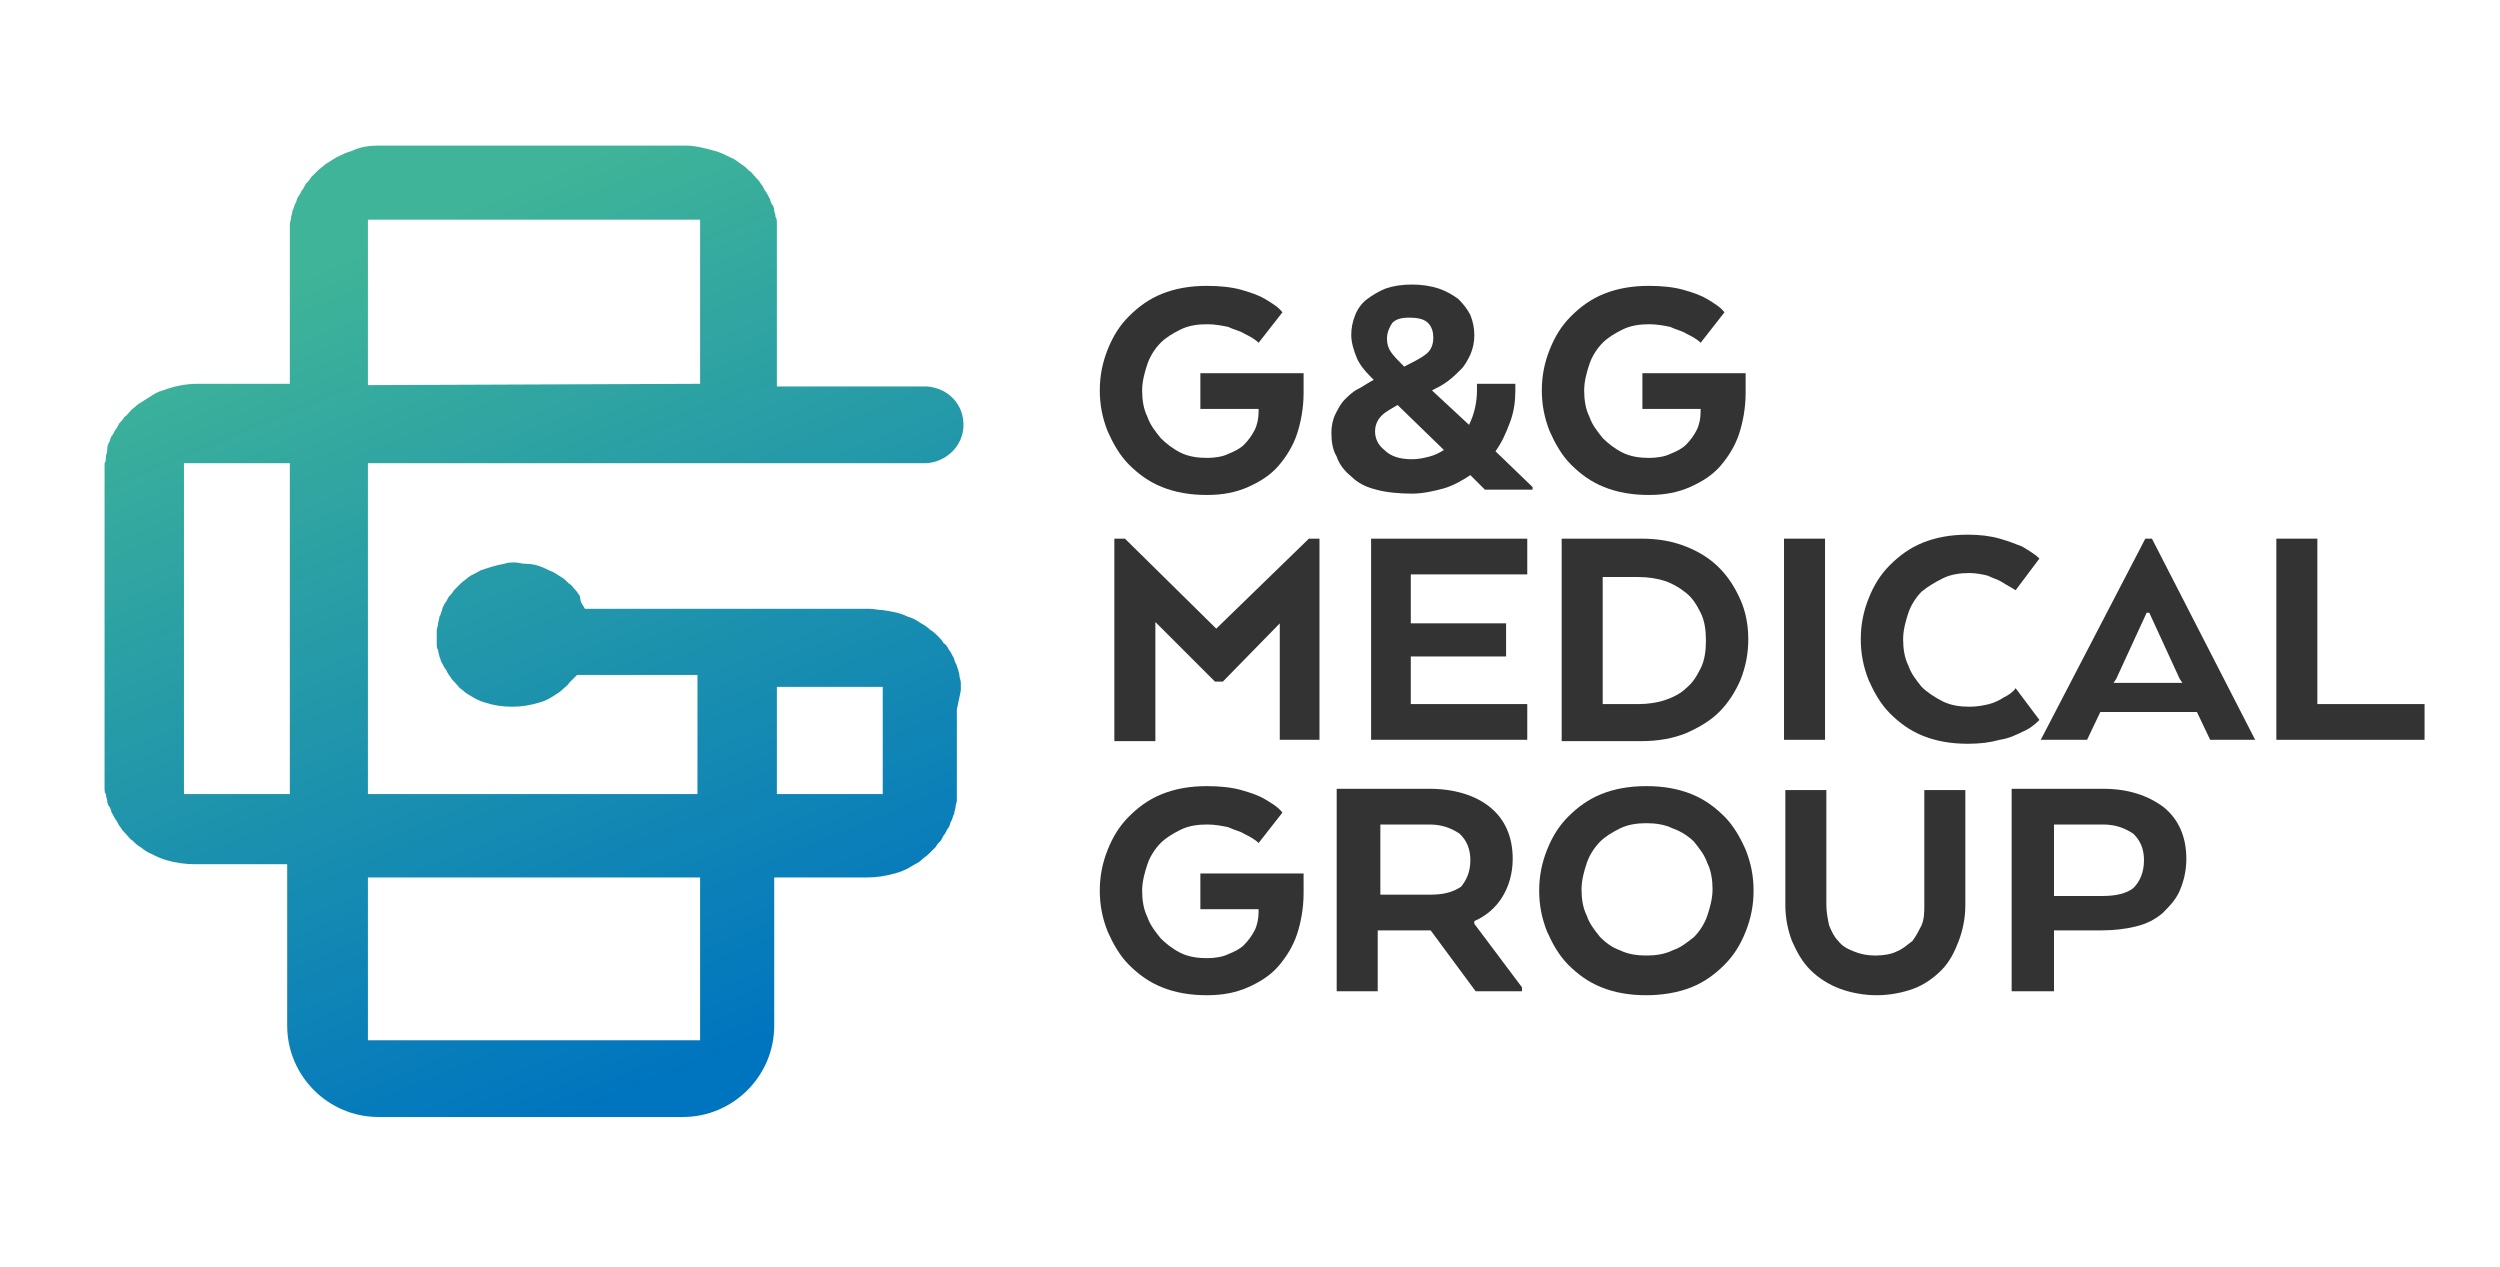
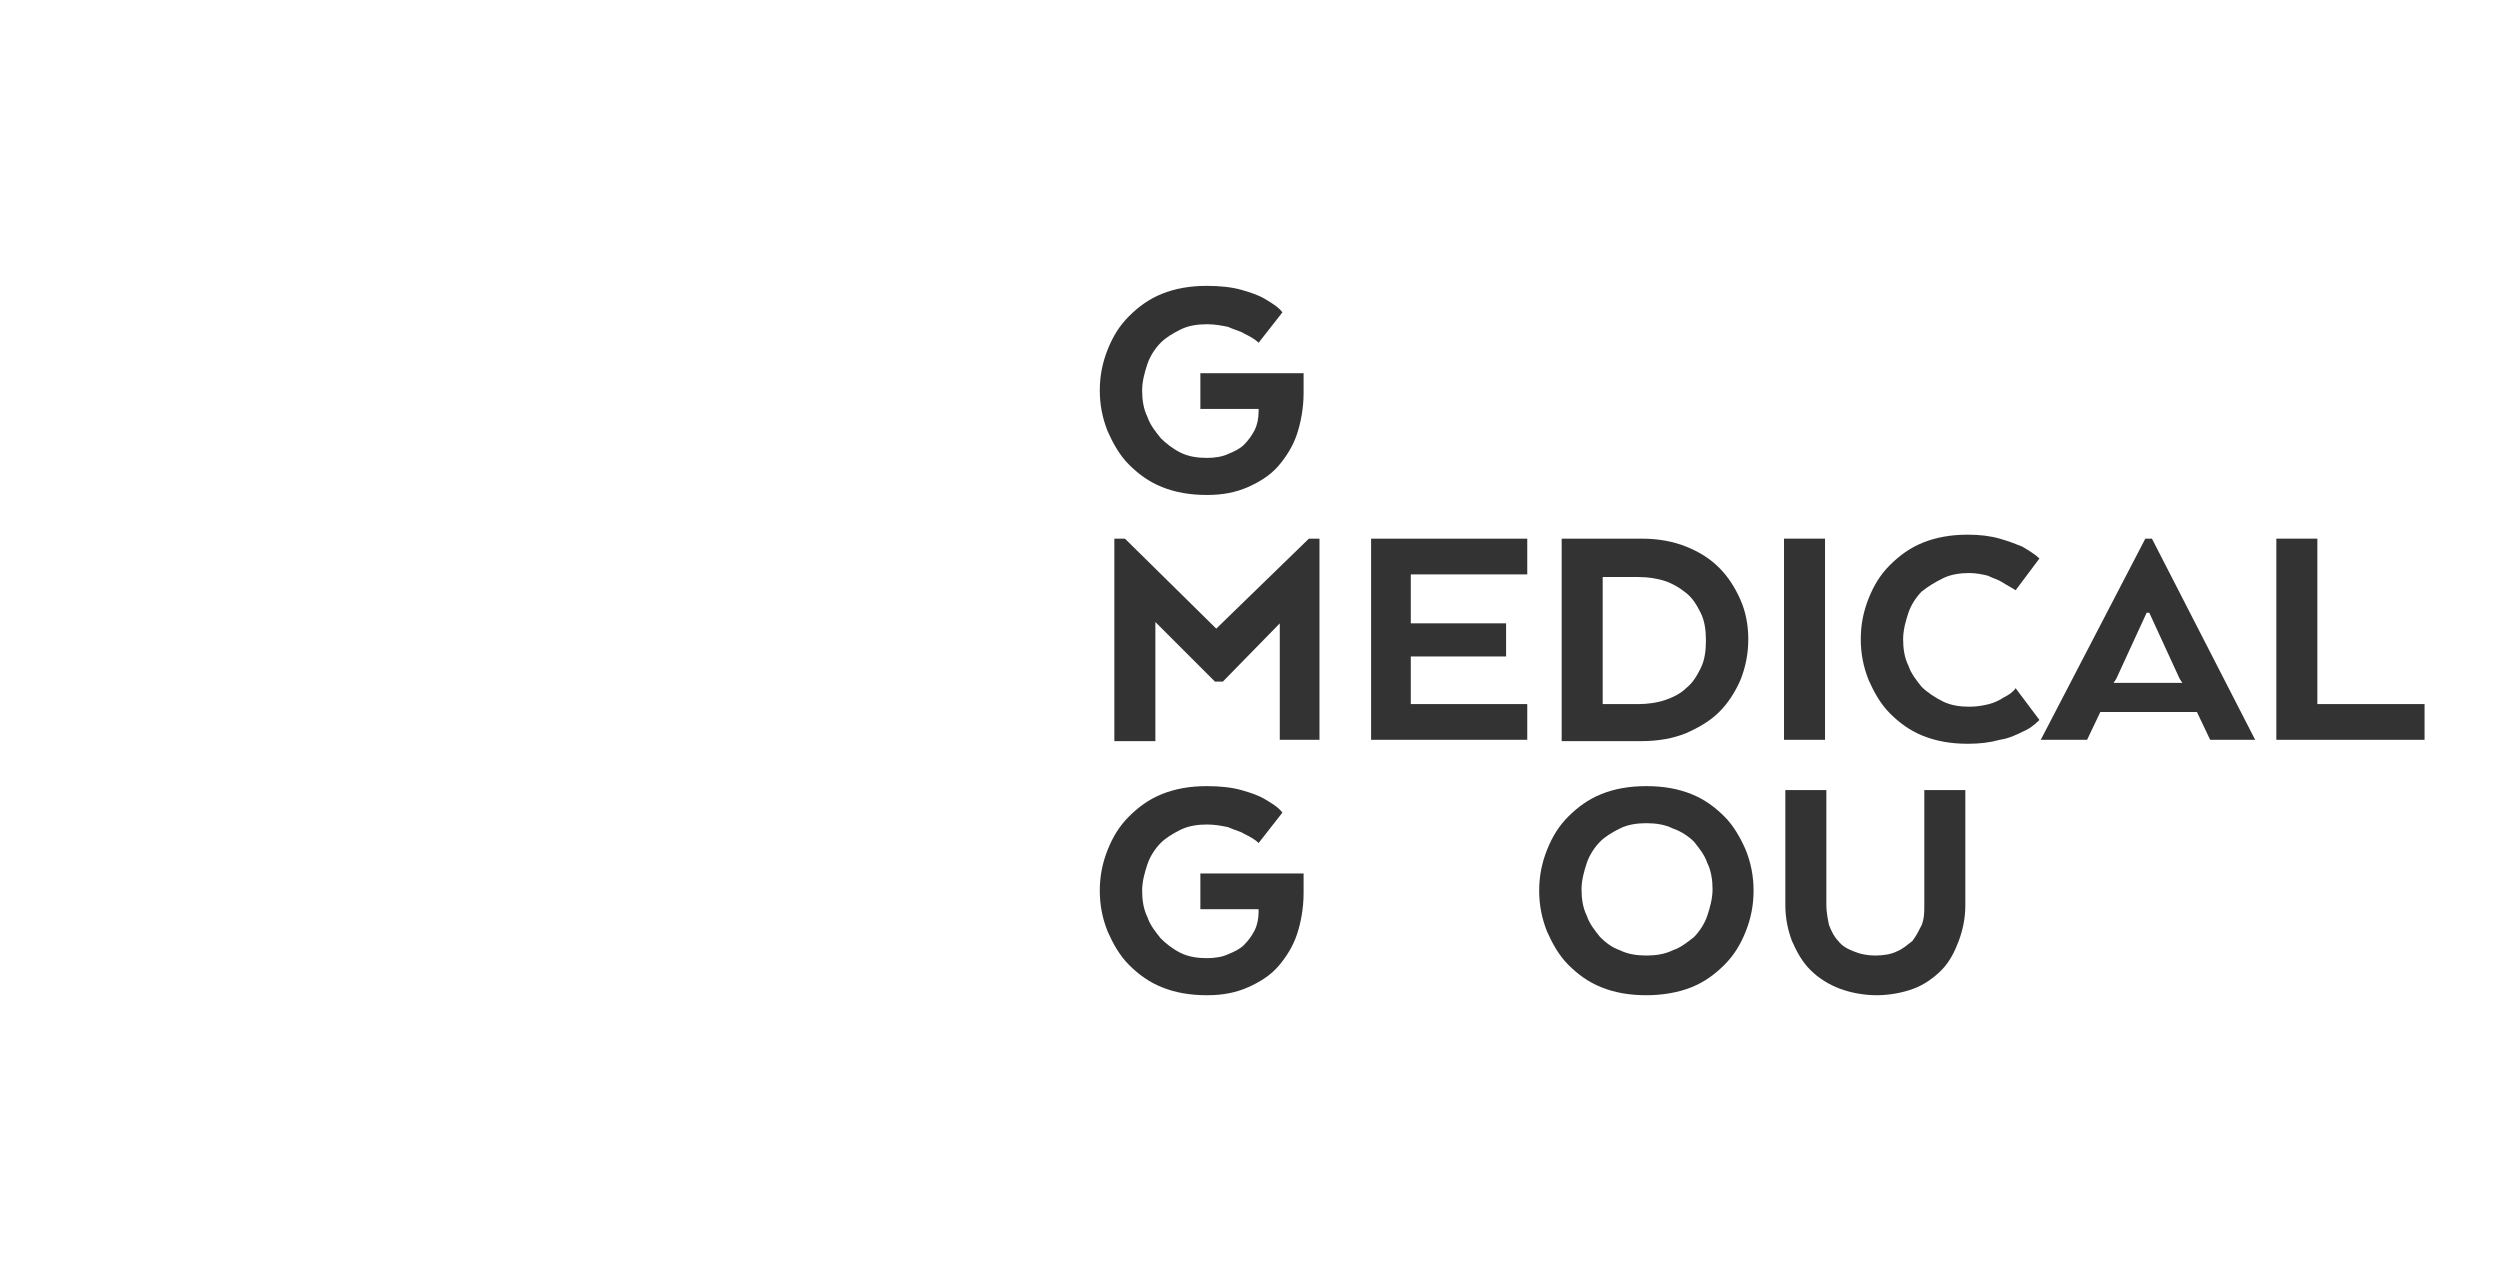
<svg xmlns="http://www.w3.org/2000/svg" version="1.1" id="Capa_1" x="0px" y="0px" viewBox="0 0 188.9 95.7" style="enable-background:new 0 0 188.9 95.7;" xml:space="preserve">
  <style type="text/css">
	.st0{fill:url(#SVGID_1_);}
	.st1{fill:#333333;}
</style>
  <g>
    <linearGradient id="SVGID_1_" gradientUnits="userSpaceOnUse" x1="54.441" y1="79.79" x2="28.941" y2="18.166">
      <stop offset="0" style="stop-color:#0075BF" />
      <stop offset="1" style="stop-color:#3FB498" />
    </linearGradient>
-     <path class="st0" d="M72.6,52.1c0-0.2,0-0.4,0-0.5c0-0.2-0.1-0.4-0.1-0.5c0-0.2-0.1-0.4-0.1-0.5c-0.1-0.2-0.1-0.4-0.2-0.5   c-0.1-0.2-0.1-0.4-0.2-0.5c-0.1-0.2-0.2-0.4-0.3-0.5c-0.1-0.2-0.2-0.4-0.4-0.5c-0.1-0.2-0.3-0.4-0.4-0.5c-0.2-0.2-0.4-0.4-0.6-0.5   c-0.2-0.2-0.5-0.4-0.7-0.5c-0.3-0.2-0.6-0.4-1-0.5c-0.6-0.3-1.2-0.4-1.9-0.5c-0.3,0-0.7-0.1-1-0.1H44.2l-0.3-0.5L43.8,45   c-0.1-0.1-0.2-0.3-0.3-0.4c-0.2-0.2-0.3-0.4-0.5-0.5c-0.2-0.2-0.4-0.4-0.6-0.5c-0.3-0.2-0.6-0.4-0.9-0.5c-0.6-0.3-1.1-0.5-1.8-0.5   c-0.3,0-0.5-0.1-0.8-0.1c-0.3,0-0.5,0-0.8,0.1c-0.6,0.1-1.2,0.3-1.8,0.5c-0.3,0.2-0.6,0.3-0.9,0.5c-0.2,0.2-0.4,0.3-0.6,0.5   c-0.2,0.2-0.3,0.3-0.5,0.5c-0.1,0.2-0.3,0.4-0.4,0.5c-0.1,0.2-0.2,0.4-0.3,0.5c-0.1,0.2-0.2,0.4-0.2,0.5c-0.1,0.2-0.1,0.4-0.2,0.5   c0,0.2-0.1,0.4-0.1,0.5c0,0.2-0.1,0.4-0.1,0.5c0,0.1,0,0.3,0,0.4c0,0,0,0.1,0,0.1c0,0.2,0,0.4,0,0.5c0,0.2,0,0.4,0.1,0.5   c0,0.2,0.1,0.4,0.1,0.5c0.1,0.2,0.1,0.4,0.2,0.5c0.1,0.2,0.2,0.4,0.3,0.5c0.1,0.2,0.2,0.4,0.3,0.5c0.1,0.2,0.3,0.4,0.4,0.5   c0.2,0.2,0.3,0.4,0.5,0.5c0.2,0.2,0.5,0.4,0.7,0.5c0.3,0.2,0.7,0.4,1.1,0.5c0.6,0.2,1.3,0.3,2,0.3c0.7,0,1.3-0.1,2-0.3   c0.4-0.1,0.8-0.3,1.1-0.5c0.3-0.2,0.5-0.3,0.7-0.5c0.2-0.2,0.4-0.3,0.5-0.5c0.1-0.1,0.1-0.1,0.2-0.2l0.3-0.3l0.1-0.1h9.1v0.1v0.5   v0.5v0.5v0.5v0.5v0.5v0.5v0.5v0.5v0.5v0.5V58v0.5v0.5v0.5V60H27.8v-0.4v-0.5v-0.5V58v-0.5v-0.5v-0.5v-0.5v-0.5v-0.5v-0.5v-0.5v-0.5   v-0.5v-0.5v-0.5V51v-0.5V50v-0.5v-0.5v-0.5v-0.5v-0.5v-0.5v-0.5v-0.5v-0.5v-0.5v-0.5v-0.5V43v-0.5v-0.5v-0.5v-0.5v-0.5v-0.5v-0.5   v-0.5v-0.5v-0.5v-0.5v-0.5V36v-0.5V35v0H70v0c1.5-0.1,2.8-1.3,2.8-2.9s-1.2-2.8-2.8-2.9v0h0c0,0-0.1,0-0.1,0h-0.3c0,0-0.1,0-0.1,0   H58.7v0v-0.5V28v-0.5v-0.5v-0.5v-0.5v-0.5v-0.5v-0.5v-0.5v-0.5v-0.5v-0.5v-0.5V21v-0.5V20v-0.5v-0.5v-0.5v-0.5v-0.5   c0,0,0-0.1,0-0.1c0-0.2,0-0.4,0-0.5c0-0.2,0-0.4-0.1-0.5c0-0.2-0.1-0.4-0.1-0.5c0-0.2-0.1-0.4-0.2-0.5c-0.1-0.2-0.1-0.4-0.2-0.5   c-0.1-0.2-0.2-0.4-0.3-0.5c-0.1-0.2-0.2-0.4-0.3-0.5c-0.1-0.2-0.3-0.4-0.4-0.5c-0.2-0.2-0.3-0.4-0.5-0.5c-0.2-0.2-0.4-0.4-0.6-0.5   c-0.3-0.2-0.5-0.4-0.8-0.5c-0.4-0.2-0.8-0.4-1.2-0.5c-0.7-0.2-1.5-0.4-2.2-0.4H29.2l-0.6,0c-0.7,0-1.4,0.1-2,0.4   c-0.4,0.1-0.8,0.3-1.2,0.5c-0.3,0.2-0.5,0.3-0.8,0.5c-0.2,0.2-0.4,0.3-0.6,0.5c-0.2,0.2-0.3,0.3-0.5,0.5c-0.1,0.2-0.3,0.4-0.4,0.5   c-0.1,0.2-0.2,0.4-0.3,0.5c-0.1,0.2-0.2,0.4-0.3,0.5c-0.1,0.2-0.1,0.4-0.2,0.5c-0.1,0.2-0.1,0.4-0.2,0.5c0,0.2-0.1,0.4-0.1,0.5   c0,0.2-0.1,0.4-0.1,0.5c0,0.2,0,0.4,0,0.5c0,0,0,0.1,0,0.1v0.4v0.5v0.5v0.5V20v0.5V21v0.5v0.5v0.5v0.5v0.5v0.5v0.5v0.5v0.5v0.5v0.5   v0.5V28v0.5v0.5v0h-7c-0.9,0-1.8,0.2-2.6,0.5c-0.4,0.1-0.7,0.3-1,0.5c-0.3,0.2-0.5,0.3-0.8,0.5c-0.2,0.1-0.3,0.3-0.5,0.4   c0,0-0.1,0.1-0.1,0.1c-0.2,0.2-0.3,0.4-0.5,0.5c-0.1,0.2-0.3,0.4-0.4,0.5c-0.1,0.2-0.2,0.4-0.3,0.5c-0.1,0.2-0.2,0.4-0.3,0.5   c-0.1,0.2-0.1,0.4-0.2,0.5c-0.1,0.2-0.1,0.4-0.1,0.5c0,0.2-0.1,0.4-0.1,0.5c0,0.2,0,0.4-0.1,0.5c0,0.2,0,0.3,0,0.5v0v0.5l0,0.5v0.5   l0,0.5v0.5v0.5l0,0.5v0.5v0.5l0,0.5v0.5v0.5l0,0.5v0.5l0,0.5v0.5v0.5l0,0.5v0.5v0.5l0,0.5v0.5l0,0.5v0.5v0.5l0,0.5v0.5V51l0,0.5   v0.5l0,0.5v0.5v0.5l0,0.5v0.5v0.5l0,0.5v0.5l0,0.5v0.5V58l0,0.5v0.5l0,0l0,0.1c0,0.1,0,0.3,0,0.4c0,0.2,0,0.4,0.1,0.5   c0,0.2,0.1,0.4,0.1,0.5c0,0.2,0.1,0.4,0.2,0.5c0.1,0.2,0.1,0.4,0.2,0.5c0.1,0.2,0.2,0.4,0.3,0.5c0.1,0.2,0.2,0.4,0.3,0.5   c0.1,0.2,0.3,0.4,0.4,0.5c0.2,0.2,0.3,0.4,0.5,0.5c0.2,0.2,0.4,0.4,0.6,0.5c0.3,0.2,0.5,0.4,0.8,0.5c0.4,0.2,0.8,0.4,1.2,0.5   c0.7,0.2,1.4,0.3,2.1,0.3h7v0.2v0.5v0.5v0.5v0.5v0.5v0.5v0.5v0.5v0.5v0.5v0.5v0.5V73v0.5v0.5v3.5c0,3.8,3.1,6.9,6.9,6.9h23   c3.8,0,6.9-3.1,6.9-6.9v-3.5v-0.5V73v-0.5v-0.5v-0.5v-0.5v-0.5v-0.5v-0.5v-0.5v-0.5v-0.5v-0.5v-0.5v-0.5v-0.2h7   c0.7,0,1.4-0.1,2.1-0.3c0.4-0.1,0.9-0.3,1.2-0.5c0.3-0.2,0.6-0.3,0.8-0.5c0.2-0.2,0.4-0.3,0.6-0.5c0.2-0.2,0.3-0.3,0.5-0.5   c0.1-0.2,0.3-0.4,0.4-0.5c0.1-0.2,0.2-0.4,0.3-0.5c0.1-0.2,0.2-0.4,0.3-0.5c0.1-0.2,0.1-0.4,0.2-0.5c0.1-0.2,0.1-0.4,0.2-0.5   c0-0.2,0.1-0.4,0.1-0.5c0-0.2,0.1-0.4,0.1-0.5c0-0.1,0-0.3,0-0.4l0-0.1l0-0.5l0-0.5l0-0.5l0-0.5l0-0.5l0-0.5l0-0.5l0-0.5l0-0.5   l0-0.5l0-0.5l0-0.5l0-0.2l0-0.2C72.6,52.2,72.6,52.2,72.6,52.1z M27.8,29.1v-0.5V28v-0.5v-0.5v-0.5v-0.5v-0.5v-0.5v-0.5v-0.5v-0.5   v-0.5v-0.5v-0.5V21v-0.5V20v-0.5v-0.5v-0.5v-0.5v-0.5v-0.5v-0.4h25.1v0.4v0.5v0.5v0.5v0.5v0.5V20v0.5V21v0.5v0.5v0.5v0.5v0.5v0.5   v0.5v0.5v0.5v0.5v0.5v0.5V28v0.5v0.5v0L27.8,29.1L27.8,29.1z M21.9,35v0.5V36v0.5v0.5v0.5v0.5v0.5v0.5v0.5v0.5v0.5v0.5v0.5v0.5V43   v0.5v0.5v0.5v0.5v0.5v0.5v0.5v0.5v0.5v0.5v0.5v0.5V50v0.5V51v0.5v0.5v0.5v0.5v0.5v0.5v0.5v0.5v0.5v0.5v0.5v0.5V58v0.5v0.5v0.5V60   h-8v-0.4v-0.5v-0.5V58v-0.5v-0.5v-0.5v-0.5v-0.5v-0.5v-0.5v-0.5v-0.5v-0.5v-0.5v-0.5V51v-0.5V50v-0.5v-0.5v-0.5v-0.5v-0.5v-0.5   v-0.5v-0.5v-0.5v-0.5v-0.5v-0.5V43v-0.5v-0.5v-0.5v-0.5v-0.5v-0.5v-0.5v-0.5v-0.5v-0.5v-0.5v-0.5V36v-0.5V35v0L21.9,35L21.9,35z    M52.9,66.1v0.5v0.5v0.5v0.5v0.5v0.5v0.5v0.5v0.5v0.5v0.5v0.5V73v0.5v0.5v4.6H27.8v-4.6v-0.5V73v-0.5v-0.5v-0.5v-0.5v-0.5v-0.5   v-0.5v-0.5v-0.5v-0.5v-0.5v-0.5v-0.5v-0.2h25.1V66.1z M66.7,51.6v0.5v0.5v0.5v0.5v0.5v0.5v0.5v0.5v0.5v0.5v0.5V58v0.5v0.5v0.5V60   h-8v-0.4v-0.5v-0.5V58v-0.5v-0.5v-0.5v-0.5v-0.5v-0.5v-0.5v-0.5v-0.5v-0.5v-0.5v-0.5v-0.1h8V51.6z" />
    <g>
      <g>
        <path class="st1" d="M90.9,28.2h7.6v1.5c0,1.1-0.2,2.2-0.5,3.1c-0.3,0.9-0.8,1.7-1.4,2.4c-0.6,0.7-1.4,1.2-2.3,1.6     c-0.9,0.4-1.9,0.6-3.1,0.6c-1.3,0-2.4-0.2-3.4-0.6c-1-0.4-1.8-1-2.5-1.7c-0.7-0.7-1.2-1.6-1.6-2.5c-0.4-1-0.6-2-0.6-3.1     c0-1.1,0.2-2.1,0.6-3.1c0.4-1,0.9-1.8,1.6-2.5c0.7-0.7,1.5-1.3,2.5-1.7c1-0.4,2.1-0.6,3.4-0.6c1,0,1.9,0.1,2.6,0.3     c0.7,0.2,1.3,0.4,1.8,0.7c0.5,0.3,1,0.6,1.3,1l-1.8,2.3c-0.3-0.3-0.7-0.5-1.1-0.7c-0.3-0.2-0.8-0.3-1.2-0.5     c-0.5-0.1-1-0.2-1.6-0.2c-0.7,0-1.4,0.1-2,0.4c-0.6,0.3-1.1,0.6-1.5,1c-0.4,0.4-0.8,1-1,1.6c-0.2,0.6-0.4,1.3-0.4,2     c0,0.7,0.1,1.4,0.4,2c0.2,0.6,0.6,1.1,1,1.6c0.4,0.4,0.9,0.8,1.5,1.1c0.6,0.3,1.3,0.4,2,0.4c0.6,0,1.2-0.1,1.6-0.3     c0.5-0.2,0.9-0.4,1.2-0.7c0.3-0.3,0.6-0.7,0.8-1.1c0.2-0.4,0.3-0.9,0.3-1.4v-0.2h-4.4V28.2z" />
-         <path class="st1" d="M100.6,32.7c0-0.5,0.1-1,0.3-1.4c0.2-0.4,0.4-0.8,0.7-1.1c0.3-0.3,0.6-0.6,1-0.8c0.4-0.2,0.8-0.5,1.2-0.7     l-0.3-0.3c-0.4-0.4-0.8-0.9-1-1.4c-0.2-0.5-0.4-1.1-0.4-1.7c0-0.5,0.1-1,0.3-1.5c0.2-0.5,0.5-0.9,0.9-1.2     c0.4-0.3,0.9-0.6,1.4-0.8c0.6-0.2,1.2-0.3,2-0.3c0.7,0,1.4,0.1,2,0.3c0.6,0.2,1.1,0.5,1.5,0.8c0.4,0.4,0.7,0.8,0.9,1.2     c0.2,0.5,0.3,1,0.3,1.5c0,0.6-0.1,1-0.3,1.5c-0.2,0.4-0.4,0.8-0.7,1.1c-0.3,0.3-0.6,0.6-1,0.9c-0.4,0.3-0.8,0.5-1.2,0.7l2.8,2.6     c0.4-0.8,0.6-1.7,0.6-2.6V29h2.9v0.5c0,0.8-0.1,1.6-0.4,2.4c-0.3,0.8-0.6,1.5-1.1,2.2l2.8,2.7V37h-3.6l-1.1-1.1     c-0.6,0.4-1.3,0.8-2,1c-0.7,0.2-1.6,0.4-2.4,0.4c-1,0-2-0.1-2.7-0.3c-0.8-0.2-1.4-0.5-1.9-1c-0.5-0.4-0.9-0.9-1.1-1.5     C100.7,34,100.6,33.4,100.6,32.7z M106.7,34.7c0.5,0,0.9-0.1,1.3-0.2c0.4-0.1,0.8-0.3,1.1-0.5l-3.5-3.4c-0.5,0.3-0.9,0.5-1.2,0.8     c-0.3,0.3-0.5,0.7-0.5,1.2c0,0.5,0.2,1,0.7,1.4C105.1,34.5,105.8,34.7,106.7,34.7z M104.8,25.6c0,0.4,0.1,0.7,0.3,1     c0.2,0.3,0.6,0.7,1,1.1c0.6-0.3,1.2-0.6,1.6-0.9c0.4-0.3,0.6-0.7,0.6-1.3c0-0.4-0.1-0.8-0.4-1.1c-0.3-0.3-0.8-0.4-1.4-0.4     c-0.6,0-1,0.1-1.3,0.4C105,24.7,104.8,25.1,104.8,25.6z" />
-         <path class="st1" d="M124.3,28.2h7.6v1.5c0,1.1-0.2,2.2-0.5,3.1c-0.3,0.9-0.8,1.7-1.4,2.4c-0.6,0.7-1.4,1.2-2.3,1.6     c-0.9,0.4-1.9,0.6-3.1,0.6c-1.3,0-2.4-0.2-3.4-0.6c-1-0.4-1.8-1-2.5-1.7c-0.7-0.7-1.2-1.6-1.6-2.5c-0.4-1-0.6-2-0.6-3.1     c0-1.1,0.2-2.1,0.6-3.1c0.4-1,0.9-1.8,1.6-2.5c0.7-0.7,1.5-1.3,2.5-1.7c1-0.4,2.1-0.6,3.4-0.6c1,0,1.9,0.1,2.6,0.3     c0.7,0.2,1.3,0.4,1.8,0.7c0.5,0.3,1,0.6,1.3,1l-1.8,2.3c-0.3-0.3-0.7-0.5-1.1-0.7c-0.3-0.2-0.8-0.3-1.2-0.5     c-0.5-0.1-1-0.2-1.6-0.2c-0.7,0-1.4,0.1-2,0.4c-0.6,0.3-1.1,0.6-1.5,1c-0.4,0.4-0.8,1-1,1.6c-0.2,0.6-0.4,1.3-0.4,2     c0,0.7,0.1,1.4,0.4,2c0.2,0.6,0.6,1.1,1,1.6c0.4,0.4,0.9,0.8,1.5,1.1c0.6,0.3,1.3,0.4,2,0.4c0.6,0,1.2-0.1,1.6-0.3     c0.5-0.2,0.9-0.4,1.2-0.7c0.3-0.3,0.6-0.7,0.8-1.1c0.2-0.4,0.3-0.9,0.3-1.4v-0.2h-4.4V28.2z" />
        <path class="st1" d="M96.8,47l-4.4,4.5h-0.6L87.3,47v9h-3.1V40.7h0.8l6.9,6.8l7-6.8h0.8v15.2h-3V47z" />
        <path class="st1" d="M113.8,49.6h-7.2v3.6h8.8v2.7h-11.8V40.7h11.8v2.7h-8.8v3.7h7.2V49.6z" />
-         <path class="st1" d="M132.1,48.3c0,1.1-0.2,2.1-0.6,3.1c-0.4,0.9-0.9,1.7-1.6,2.4c-0.7,0.7-1.6,1.2-2.5,1.6     c-1,0.4-2.1,0.6-3.4,0.6h-6V40.7h6c1.3,0,2.4,0.2,3.4,0.6c1,0.4,1.8,0.9,2.5,1.6c0.7,0.7,1.2,1.5,1.6,2.4     C131.9,46.2,132.1,47.2,132.1,48.3z M121.1,43.4v9.8h2.7c0.7,0,1.4-0.1,2-0.3c0.6-0.2,1.2-0.5,1.6-0.9c0.5-0.4,0.8-0.9,1.1-1.5     c0.3-0.6,0.4-1.3,0.4-2.1c0-0.8-0.1-1.5-0.4-2.1c-0.3-0.6-0.6-1.1-1.1-1.5c-0.5-0.4-1-0.7-1.6-0.9c-0.6-0.2-1.3-0.3-2-0.3H121.1z     " />
+         <path class="st1" d="M132.1,48.3c0,1.1-0.2,2.1-0.6,3.1c-0.4,0.9-0.9,1.7-1.6,2.4c-0.7,0.7-1.6,1.2-2.5,1.6     c-1,0.4-2.1,0.6-3.4,0.6h-6V40.7h6c1.3,0,2.4,0.2,3.4,0.6c1,0.4,1.8,0.9,2.5,1.6c0.7,0.7,1.2,1.5,1.6,2.4     C131.9,46.2,132.1,47.2,132.1,48.3M121.1,43.4v9.8h2.7c0.7,0,1.4-0.1,2-0.3c0.6-0.2,1.2-0.5,1.6-0.9c0.5-0.4,0.8-0.9,1.1-1.5     c0.3-0.6,0.4-1.3,0.4-2.1c0-0.8-0.1-1.5-0.4-2.1c-0.3-0.6-0.6-1.1-1.1-1.5c-0.5-0.4-1-0.7-1.6-0.9c-0.6-0.2-1.3-0.3-2-0.3H121.1z     " />
        <path class="st1" d="M137.9,55.9h-3.1V40.7h3.1V55.9z" />
        <path class="st1" d="M154.1,54.4c-0.4,0.4-0.8,0.7-1.3,0.9c-0.4,0.2-1,0.5-1.7,0.6c-0.7,0.2-1.5,0.3-2.4,0.3     c-1.3,0-2.4-0.2-3.4-0.6c-1-0.4-1.8-1-2.5-1.7s-1.2-1.6-1.6-2.5c-0.4-1-0.6-2-0.6-3.1c0-1.1,0.2-2.1,0.6-3.1     c0.4-1,0.9-1.8,1.6-2.5c0.7-0.7,1.5-1.3,2.5-1.7c1-0.4,2.1-0.6,3.4-0.6c0.9,0,1.7,0.1,2.4,0.3c0.7,0.2,1.2,0.4,1.7,0.6     c0.5,0.3,1,0.6,1.3,0.9l-1.8,2.4c-0.3-0.2-0.7-0.4-1-0.6c-0.3-0.2-0.7-0.3-1.1-0.5c-0.4-0.1-0.9-0.2-1.4-0.2     c-0.7,0-1.4,0.1-2,0.4c-0.6,0.3-1.1,0.6-1.6,1c-0.4,0.4-0.8,1-1,1.6c-0.2,0.6-0.4,1.3-0.4,2c0,0.7,0.1,1.4,0.4,2     c0.2,0.6,0.6,1.1,1,1.6c0.4,0.4,1,0.8,1.6,1.1c0.6,0.3,1.3,0.4,2,0.4c0.6,0,1.1-0.1,1.5-0.2c0.4-0.1,0.8-0.3,1.1-0.5     c0.4-0.2,0.7-0.4,0.9-0.7L154.1,54.4z" />
        <path class="st1" d="M162.1,40.7h0.5l7.8,15.2H167l-1-2.1h-7.3l-1,2.1h-3.5L162.1,40.7z M162.4,46.3h-0.2l-2.3,5l-0.2,0.3h5.2     l-0.2-0.3L162.4,46.3z" />
        <path class="st1" d="M172,55.9V40.7h3.1v12.5h8.1v2.7H172z" />
        <path class="st1" d="M90.9,66h7.6v1.5c0,1.1-0.2,2.2-0.5,3.1c-0.3,0.9-0.8,1.7-1.4,2.4c-0.6,0.7-1.4,1.2-2.3,1.6     c-0.9,0.4-1.9,0.6-3.1,0.6c-1.3,0-2.4-0.2-3.4-0.6c-1-0.4-1.8-1-2.5-1.7c-0.7-0.7-1.2-1.6-1.6-2.5c-0.4-1-0.6-2-0.6-3.1     c0-1.1,0.2-2.1,0.6-3.1c0.4-1,0.9-1.8,1.6-2.5c0.7-0.7,1.5-1.3,2.5-1.7c1-0.4,2.1-0.6,3.4-0.6c1,0,1.9,0.1,2.6,0.3     c0.7,0.2,1.3,0.4,1.8,0.7c0.5,0.3,1,0.6,1.3,1l-1.8,2.3c-0.3-0.3-0.7-0.5-1.1-0.7c-0.3-0.2-0.8-0.3-1.2-0.5     c-0.5-0.1-1-0.2-1.6-0.2c-0.7,0-1.4,0.1-2,0.4c-0.6,0.3-1.1,0.6-1.5,1c-0.4,0.4-0.8,1-1,1.6c-0.2,0.6-0.4,1.3-0.4,2     c0,0.7,0.1,1.4,0.4,2c0.2,0.6,0.6,1.1,1,1.6c0.4,0.4,0.9,0.8,1.5,1.1c0.6,0.3,1.3,0.4,2,0.4c0.6,0,1.2-0.1,1.6-0.3     c0.5-0.2,0.9-0.4,1.2-0.7c0.3-0.3,0.6-0.7,0.8-1.1c0.2-0.4,0.3-0.9,0.3-1.4v-0.2h-4.4V66z" />
-         <path class="st1" d="M101.1,59.6h6.9c1.9,0,3.5,0.5,4.6,1.4c1.1,0.9,1.7,2.2,1.7,3.9c0,1.1-0.3,2.1-0.8,2.9     c-0.5,0.8-1.2,1.4-2.1,1.8v0.2l3.6,4.8v0.3h-3.5l-3.4-4.6h-4v4.6h-3.1V59.6z M111.1,65c0-0.9-0.3-1.5-0.8-2     c-0.6-0.4-1.3-0.7-2.3-0.7h-3.7v5.3h3.8c1,0,1.7-0.2,2.3-0.6C110.8,66.5,111.1,65.9,111.1,65z" />
        <path class="st1" d="M124.4,75.2c-1.3,0-2.4-0.2-3.4-0.6c-1-0.4-1.8-1-2.5-1.7c-0.7-0.7-1.2-1.6-1.6-2.5c-0.4-1-0.6-2-0.6-3.1     c0-1.1,0.2-2.1,0.6-3.1c0.4-1,0.9-1.8,1.6-2.5c0.7-0.7,1.5-1.3,2.5-1.7c1-0.4,2.1-0.6,3.4-0.6c1.3,0,2.4,0.2,3.4,0.6     c1,0.4,1.8,1,2.5,1.7c0.7,0.7,1.2,1.6,1.6,2.5c0.4,1,0.6,2,0.6,3.1c0,1.1-0.2,2.1-0.6,3.1c-0.4,1-0.9,1.8-1.6,2.5     c-0.7,0.7-1.5,1.3-2.5,1.7C126.8,75,125.6,75.2,124.4,75.2z M124.4,72.2c0.7,0,1.4-0.1,2-0.4c0.6-0.2,1.1-0.6,1.6-1     c0.4-0.4,0.8-1,1-1.6c0.2-0.6,0.4-1.3,0.4-2c0-0.7-0.1-1.4-0.4-2c-0.2-0.6-0.6-1.1-1-1.6c-0.4-0.4-1-0.8-1.6-1     c-0.6-0.3-1.3-0.4-2-0.4s-1.4,0.1-2,0.4c-0.6,0.3-1.1,0.6-1.5,1c-0.4,0.4-0.8,1-1,1.6c-0.2,0.6-0.4,1.3-0.4,2     c0,0.7,0.1,1.4,0.4,2c0.2,0.6,0.6,1.1,1,1.6c0.4,0.4,0.9,0.8,1.5,1C123,72.1,123.7,72.2,124.4,72.2z" />
        <path class="st1" d="M141.8,75.2c-1,0-2-0.2-2.8-0.5c-0.8-0.3-1.6-0.8-2.2-1.4c-0.6-0.6-1-1.3-1.4-2.2c-0.3-0.8-0.5-1.7-0.5-2.7     v-8.7h3.1v8.7c0,0.5,0.1,1,0.2,1.5c0.2,0.5,0.4,0.9,0.7,1.2c0.3,0.4,0.7,0.6,1.2,0.8c0.5,0.2,1,0.3,1.6,0.3     c0.6,0,1.2-0.1,1.6-0.3c0.5-0.2,0.8-0.5,1.2-0.8c0.3-0.4,0.5-0.8,0.7-1.2c0.2-0.5,0.2-1,0.2-1.5v-8.7h3.1v8.7     c0,1-0.2,1.9-0.5,2.7c-0.3,0.8-0.7,1.6-1.3,2.2c-0.6,0.6-1.3,1.1-2.1,1.4S142.8,75.2,141.8,75.2z" />
-         <path class="st1" d="M158.9,59.6c1.9,0,3.4,0.5,4.6,1.4c1.1,0.9,1.7,2.2,1.7,3.9c0,0.9-0.2,1.7-0.5,2.4c-0.3,0.7-0.8,1.2-1.3,1.7     c-0.6,0.5-1.2,0.8-2,1c-0.8,0.2-1.7,0.3-2.6,0.3h-3.6v4.6H152V59.6H158.9z M162,65c0-0.9-0.3-1.5-0.8-2c-0.6-0.4-1.3-0.7-2.3-0.7     h-3.7v5.4h3.7c1,0,1.8-0.2,2.3-0.6C161.7,66.6,162,65.9,162,65z" />
      </g>
    </g>
  </g>
</svg>